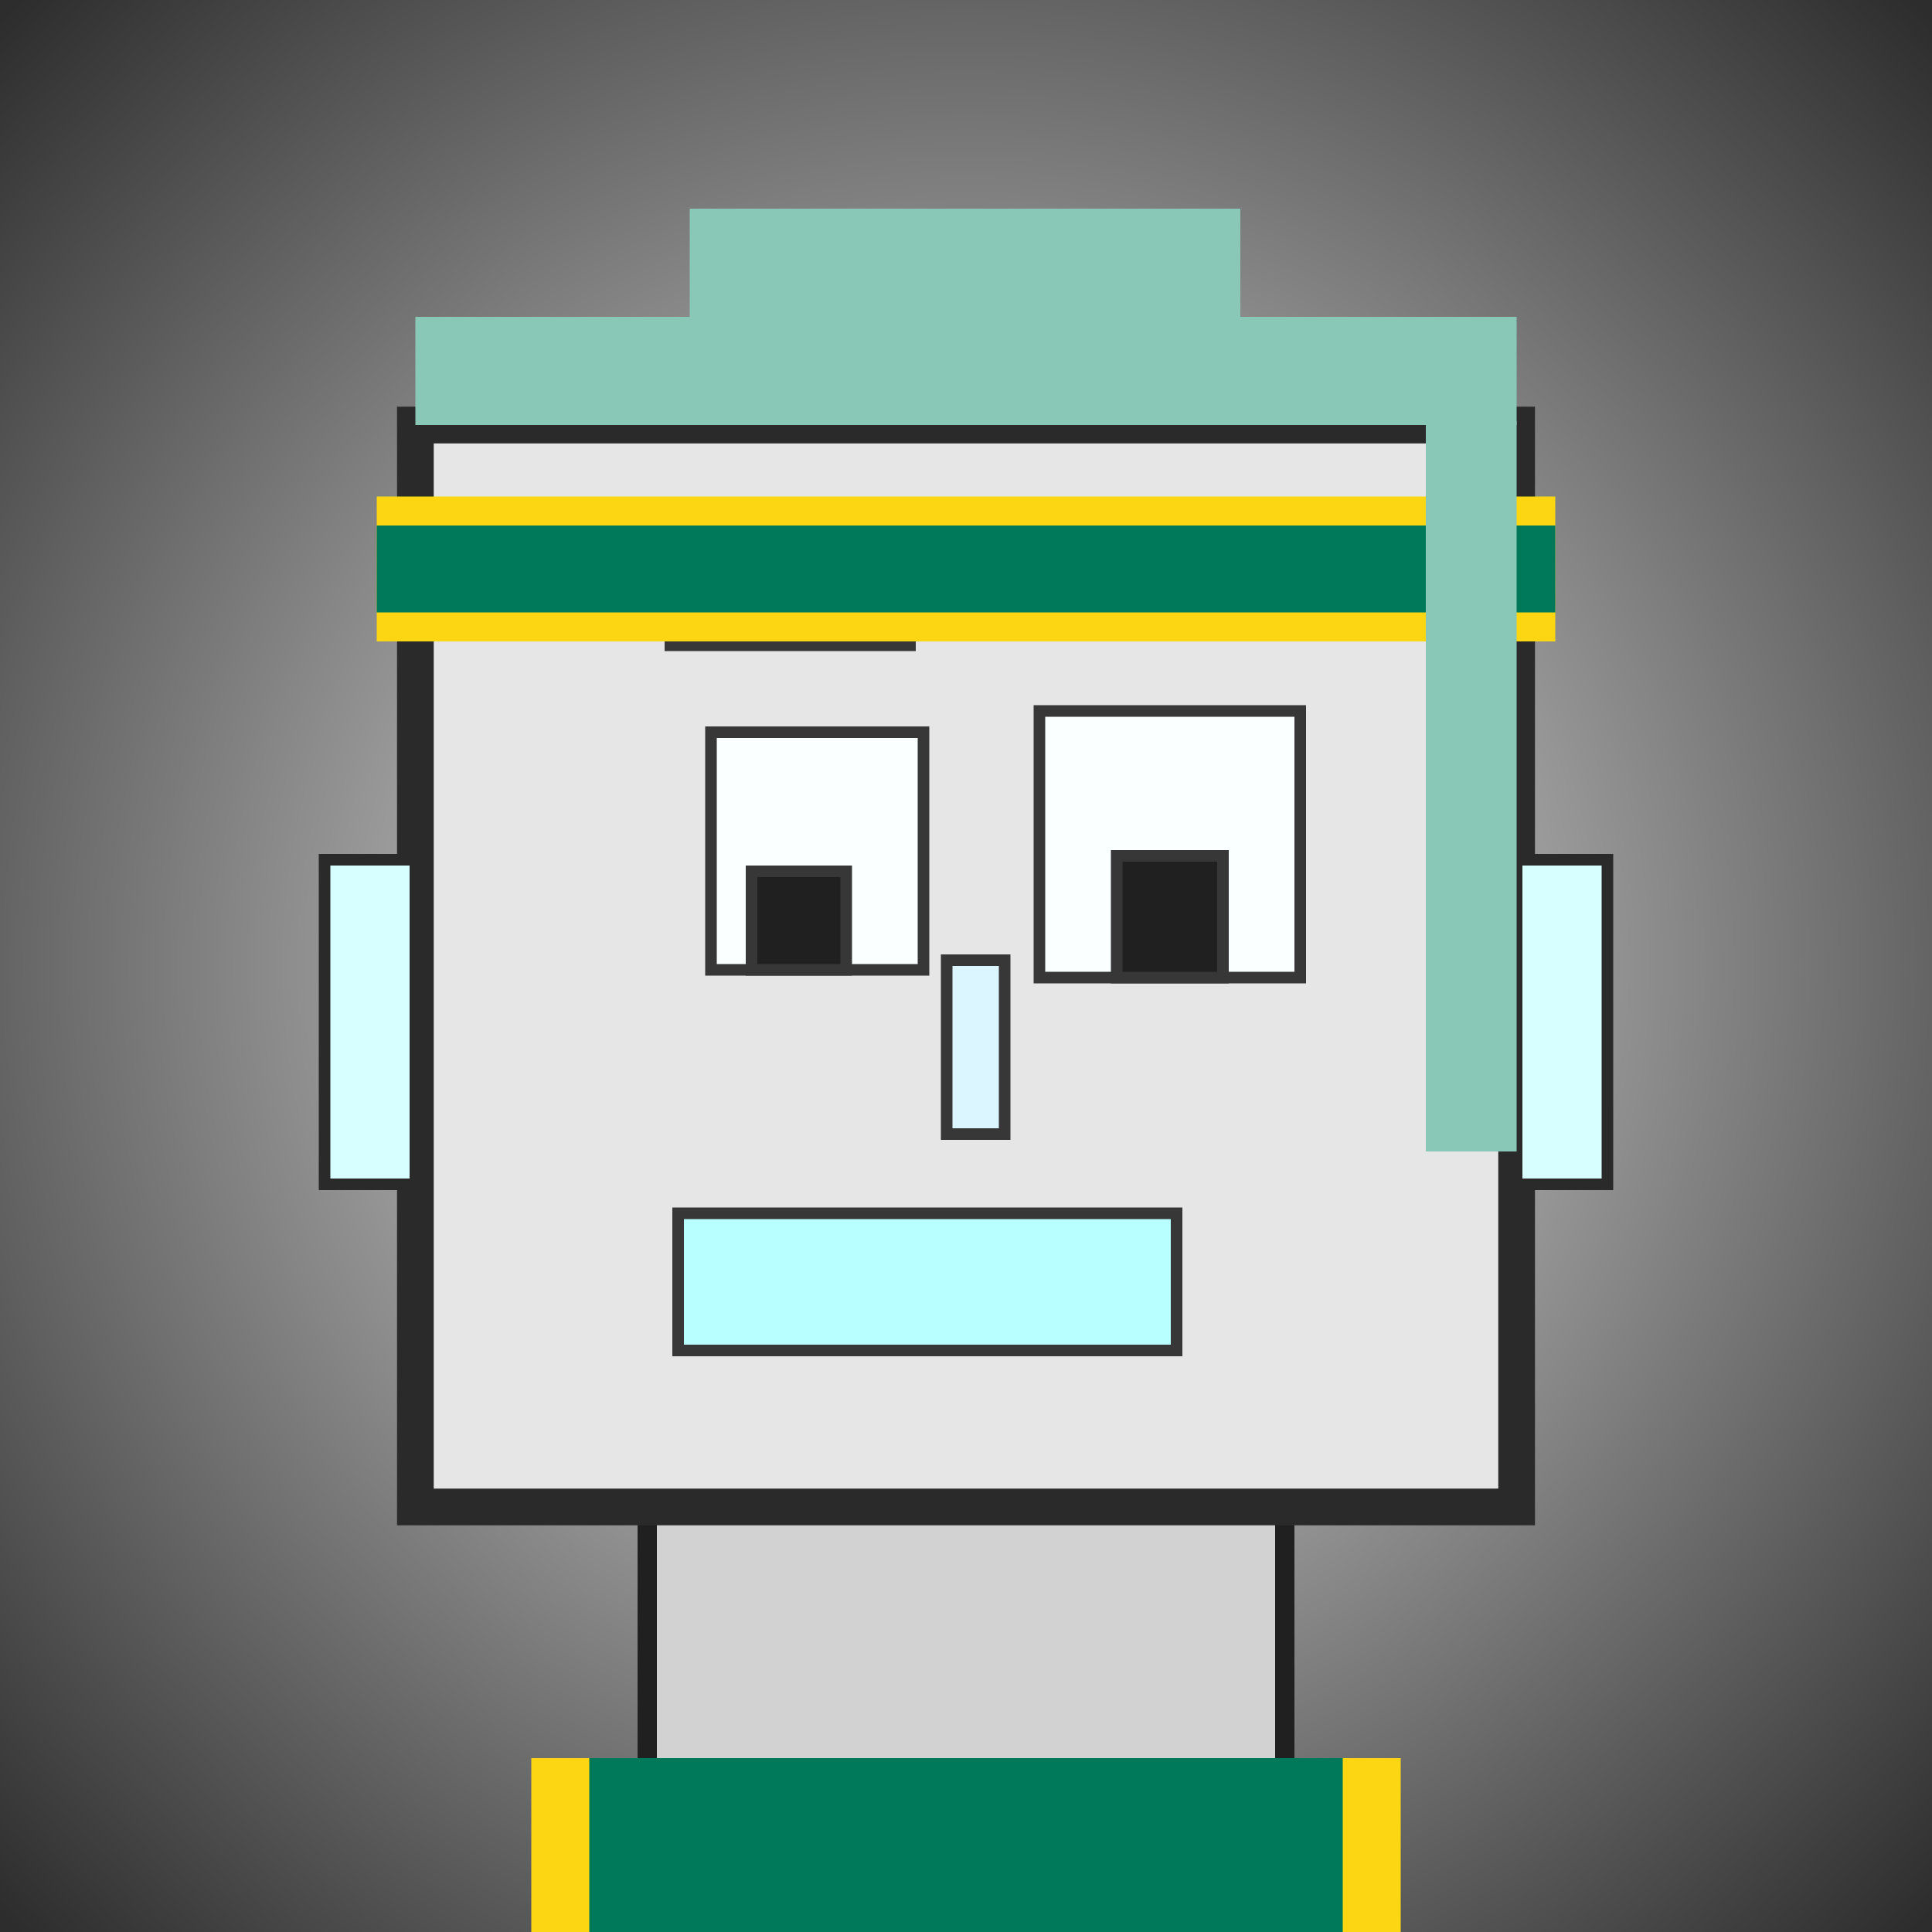
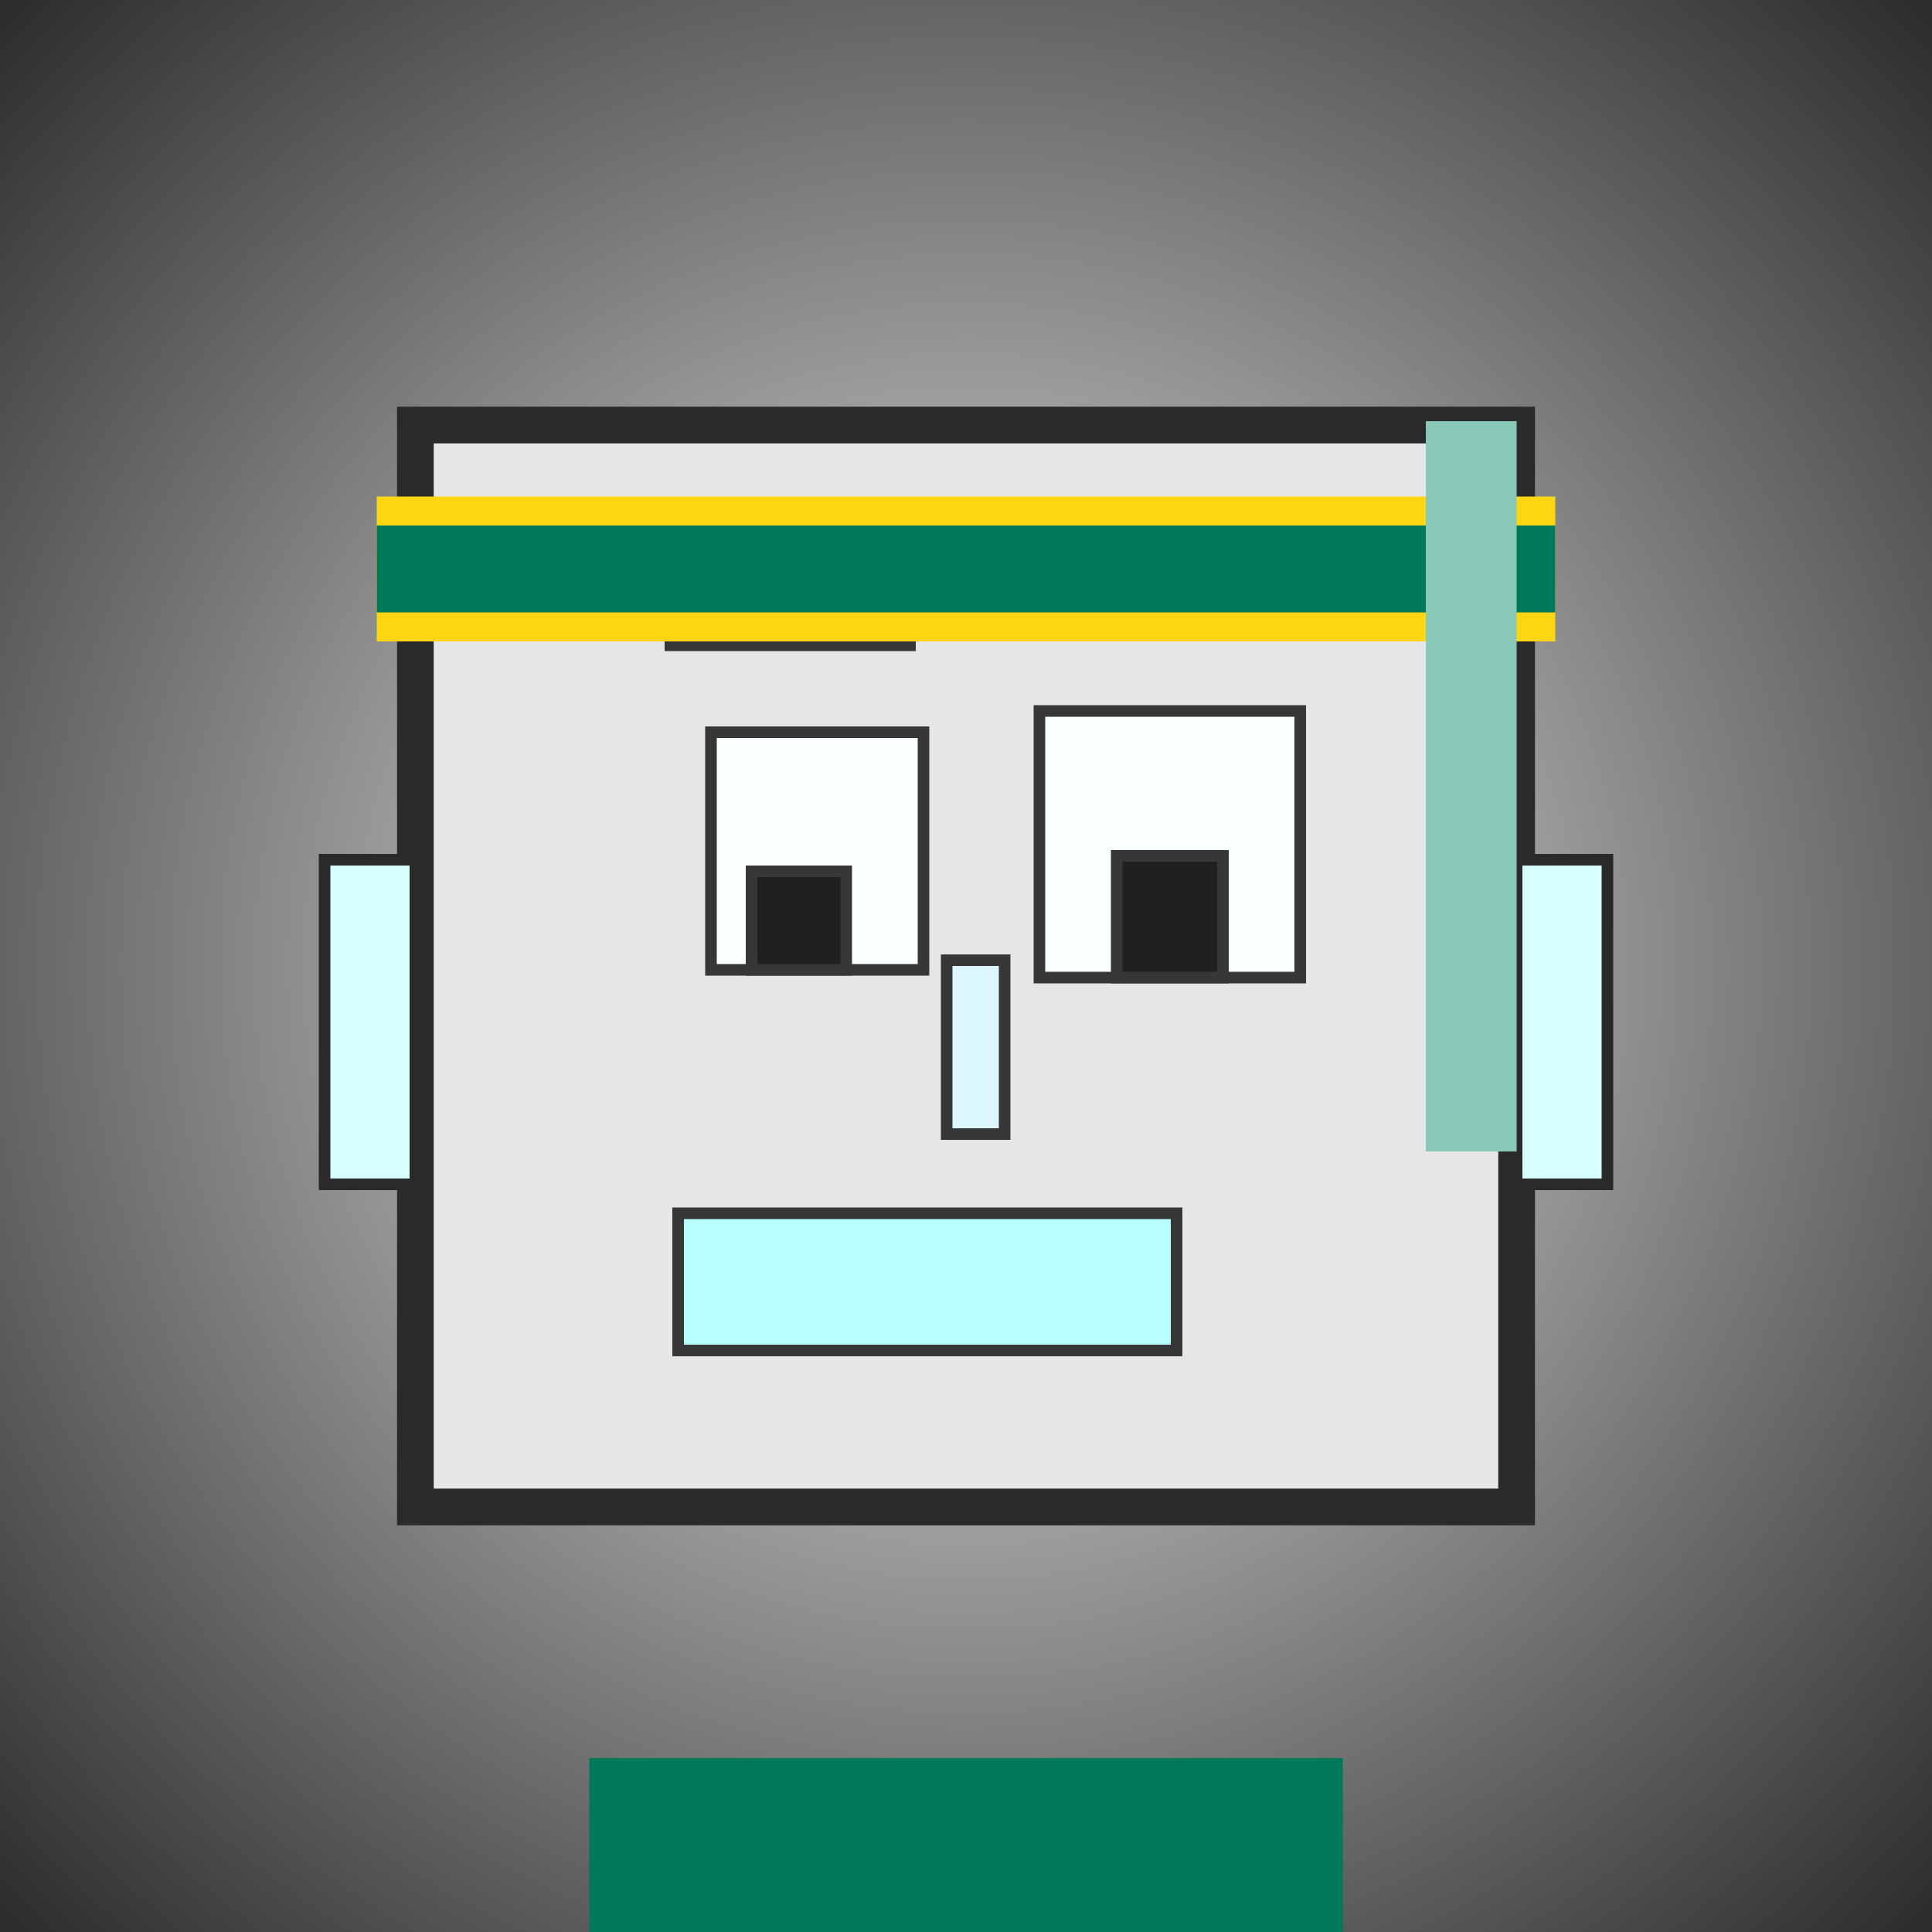
<svg xmlns="http://www.w3.org/2000/svg" viewBox="0 0 1000 1000">
  <rect x="0" y="0" width="1000" height="1000" fill="#808080" stroke="none" />
  <defs>
    <radialGradient gradientUnits="userSpaceOnUse" cx="500" cy="500" r="700" id="bkStyle">
      <stop offset="0" style="stop-color: #eeeeee" />
      <stop offset="1" style="stop-color: rgb(45, 45, 45)" />
    </radialGradient>
  </defs>
  <rect id="background" width="1000" height="1000" style="fill: url(#bkStyle);" onclick="background.style.fill='rgba(0,0,0,0)'" />
-   <rect x="335" y="780" width="330" height="230" style="fill: rgb(210, 210, 210); stroke-width: 10px; stroke: rgb(32, 32, 32);" />
  <rect x="215" y="220" width="570" height="560" style="fill: rgb(230, 230, 230); stroke-width: 19px; stroke: rgb(42, 42, 42);" />
  <rect x="368" y="379" width="110" height="123" style="fill: rgb(250, 268, 286); stroke-width: 6px; stroke: rgb(55, 55, 55);" />
  <rect x="538" y="368" width="135" height="138" style="fill: rgb(250, 268, 286); stroke-width: 6px; stroke: rgb(55, 55, 55);" />
  <rect x="389" y="451" width="49" height="51" style="fill: rgb(32,32,32); stroke-width: 6px; stroke: rgb(55,55,55);" />
  <rect x="578" y="443" width="55" height="63" style="fill: rgb(32,32,32); stroke-width: 6px; stroke: rgb(55,55,55);" />
  <rect x="490" y="497" width="30" height="90" style="fill: rgb(219, 246, 255); stroke-width: 6px; stroke: rgb(55, 55, 55);" />
  <rect x="168" y="445" width="47" height="168" style="fill: rgb(215, 287, 260); stroke-width: 6px; stroke: rgb(42, 42, 42);" />
  <rect x="785" y="445" width="47" height="168" style="fill: rgb(215, 287, 260); stroke-width: 6px; stroke: rgb(42, 42, 42);" />
  <rect x="344" y="322" width="130" height="15" style="fill: rgb(55, 55, 55); stroke-width: 0px; stroke: rgb(0, 0, 0);" />
  <rect x="519" y="306" width="175" height="20" style="fill: rgb(55, 55, 55); stroke-width: 0px; stroke: rgb(0, 0, 0);" />
  <rect x="351" y="628" width="258" height="71" style="fill: rgb(184, 301, 265); stroke-width: 6px; stroke: rgb(55, 55, 55);" />
-   <rect x="215" y="164" width="570" height="56" style="fill: rgb(137, 200, 182); stroke-width: 0px; stroke: rgb(0, 0, 0);" />
-   <rect x="357" y="108" width="285" height="112" style="fill: rgb(137, 200, 182); stroke-width: 0px; stroke: rgb(0, 0, 0);" />
  <rect x="195" y="257" width="610" height="75" style="fill: rgb(252, 214, 18); stroke-width: 0px; stroke: rgb(0, 0, 0);" />
  <rect x="195" y="272" width="610" height="45" style="fill: rgb(0, 120, 90); stroke-width: 0px; stroke: rgb(0, 0, 0);" />
  <rect x="738" y="218" width="47" height="378" style="fill: rgb(137, 200, 182); stroke-width: 0px; stroke: rgb(0, 0, 0);" />
-   <rect x="275" y="910" width="450" height="90" style="fill: rgb(252,214,18);" />
  <rect x="305" y="910" width="390" height="90" style="fill: rgb(0,120,90);" />
</svg>